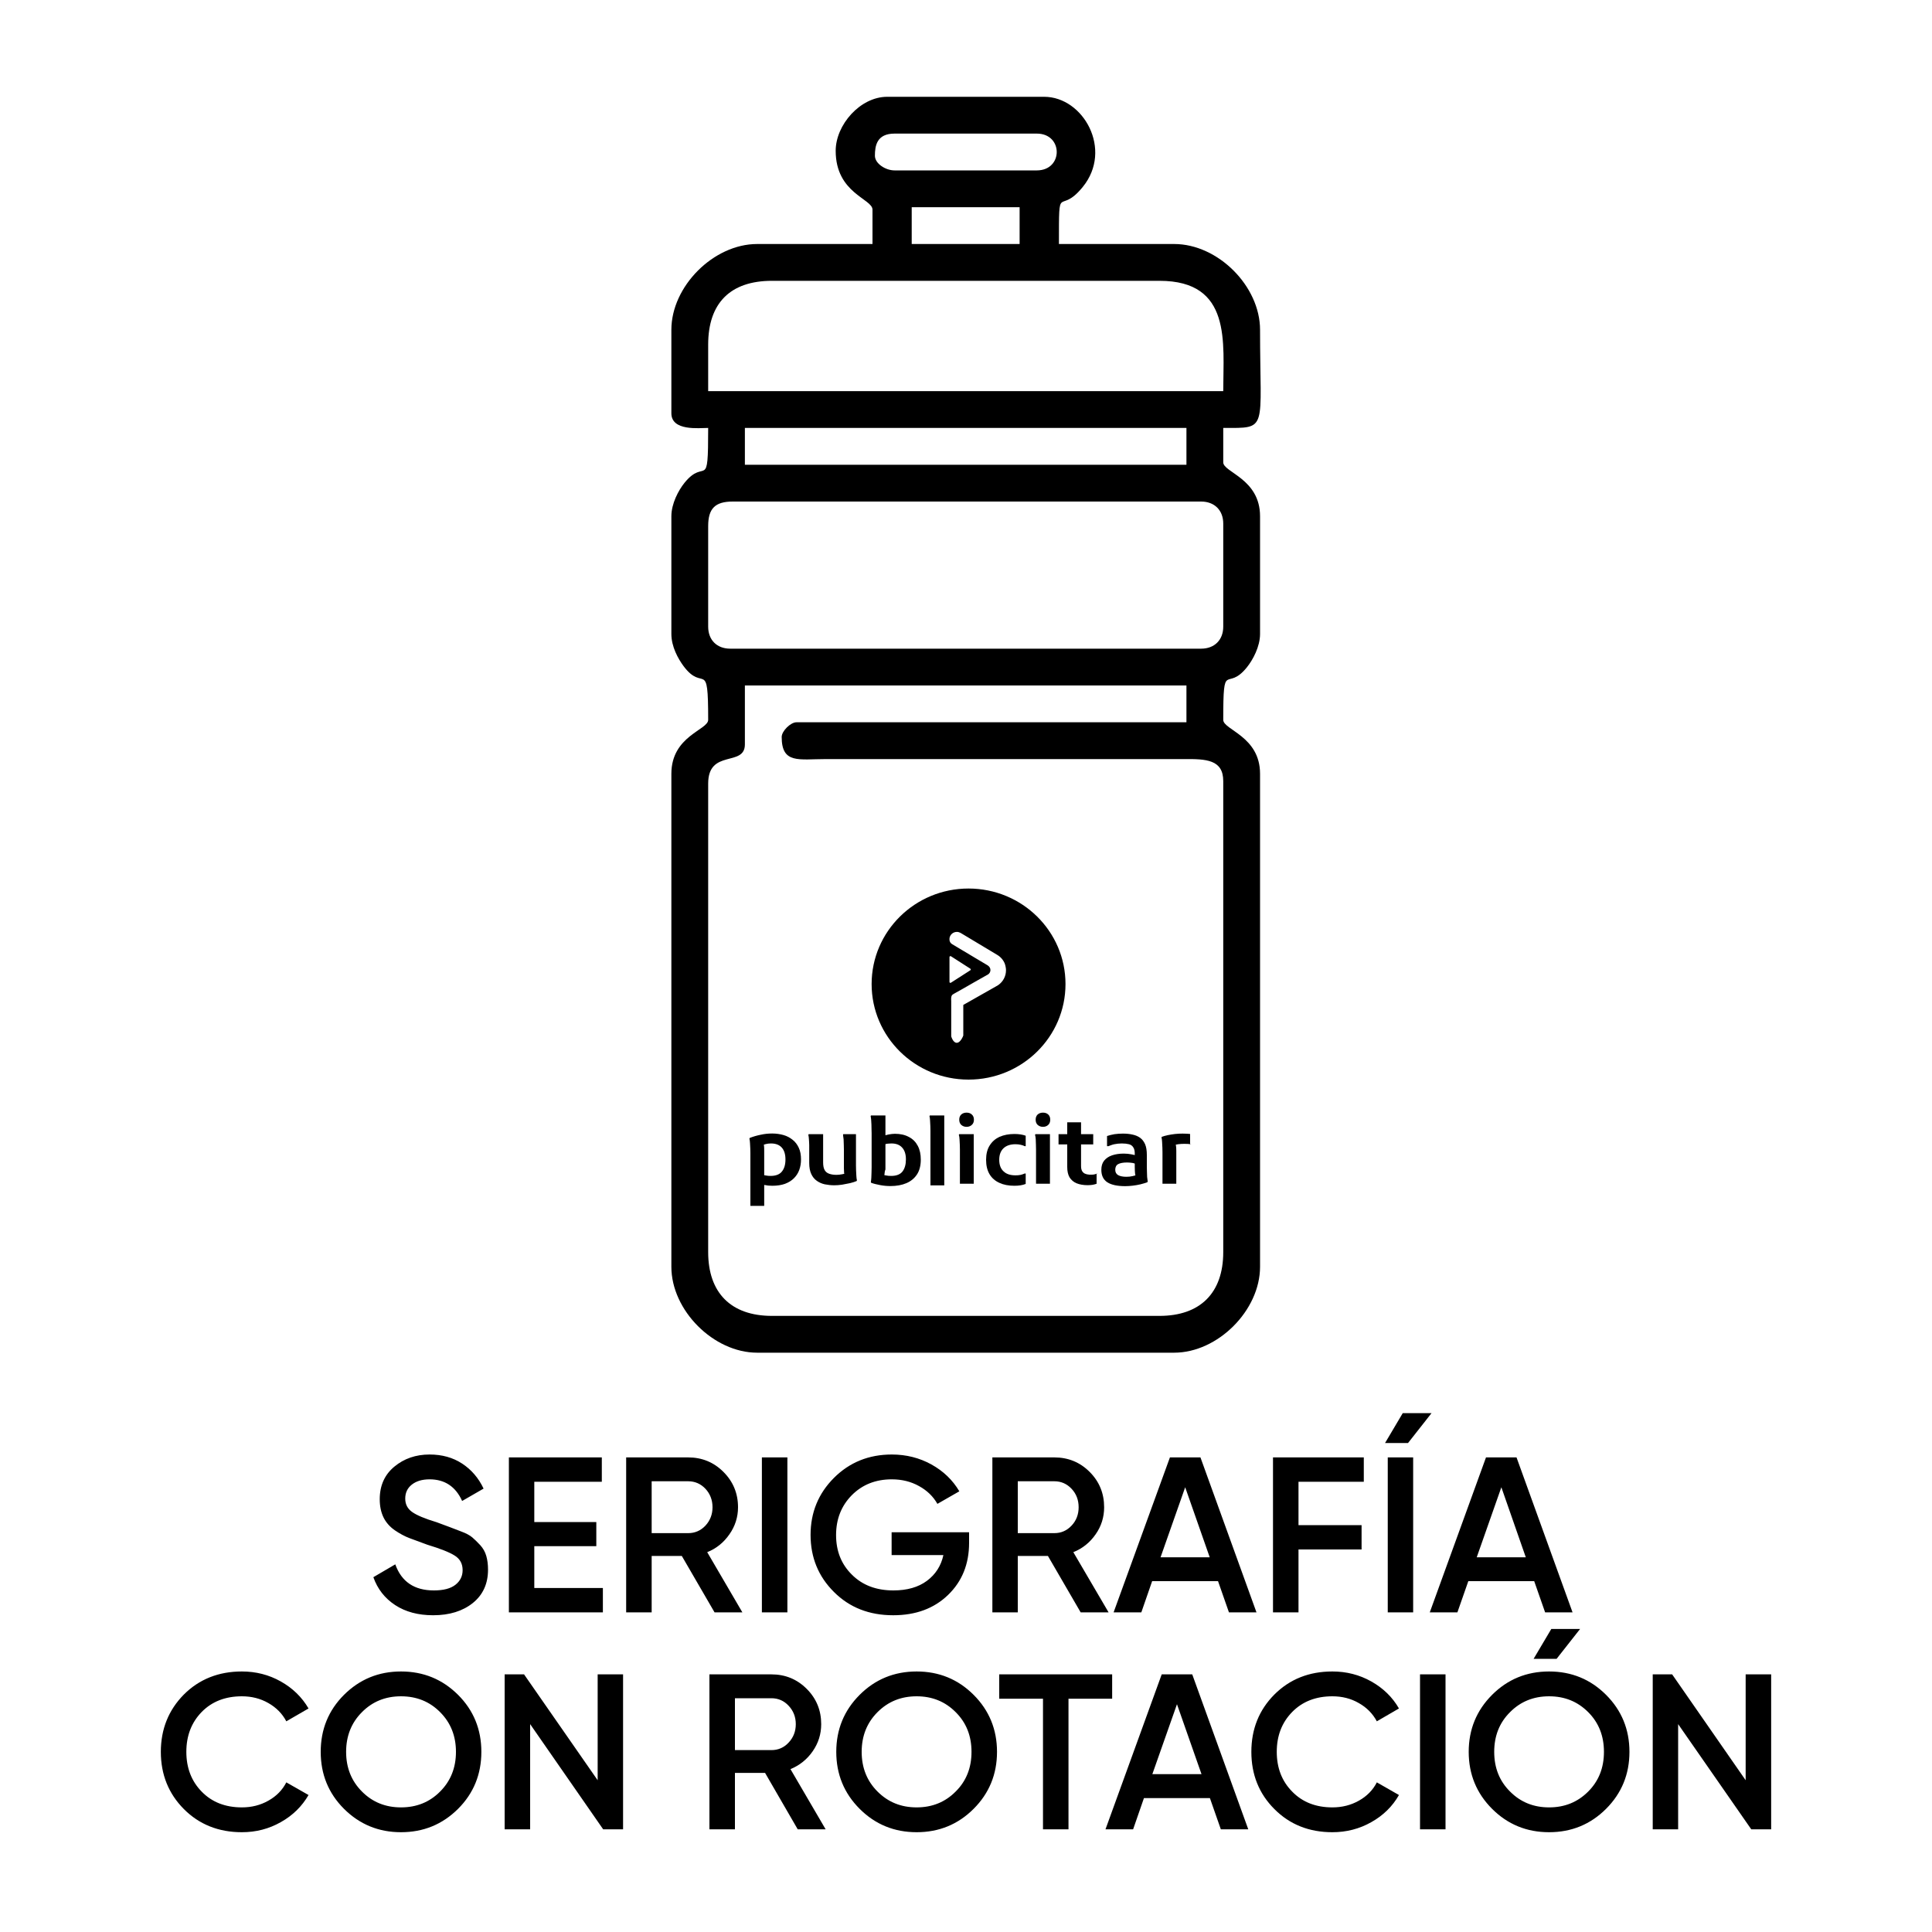
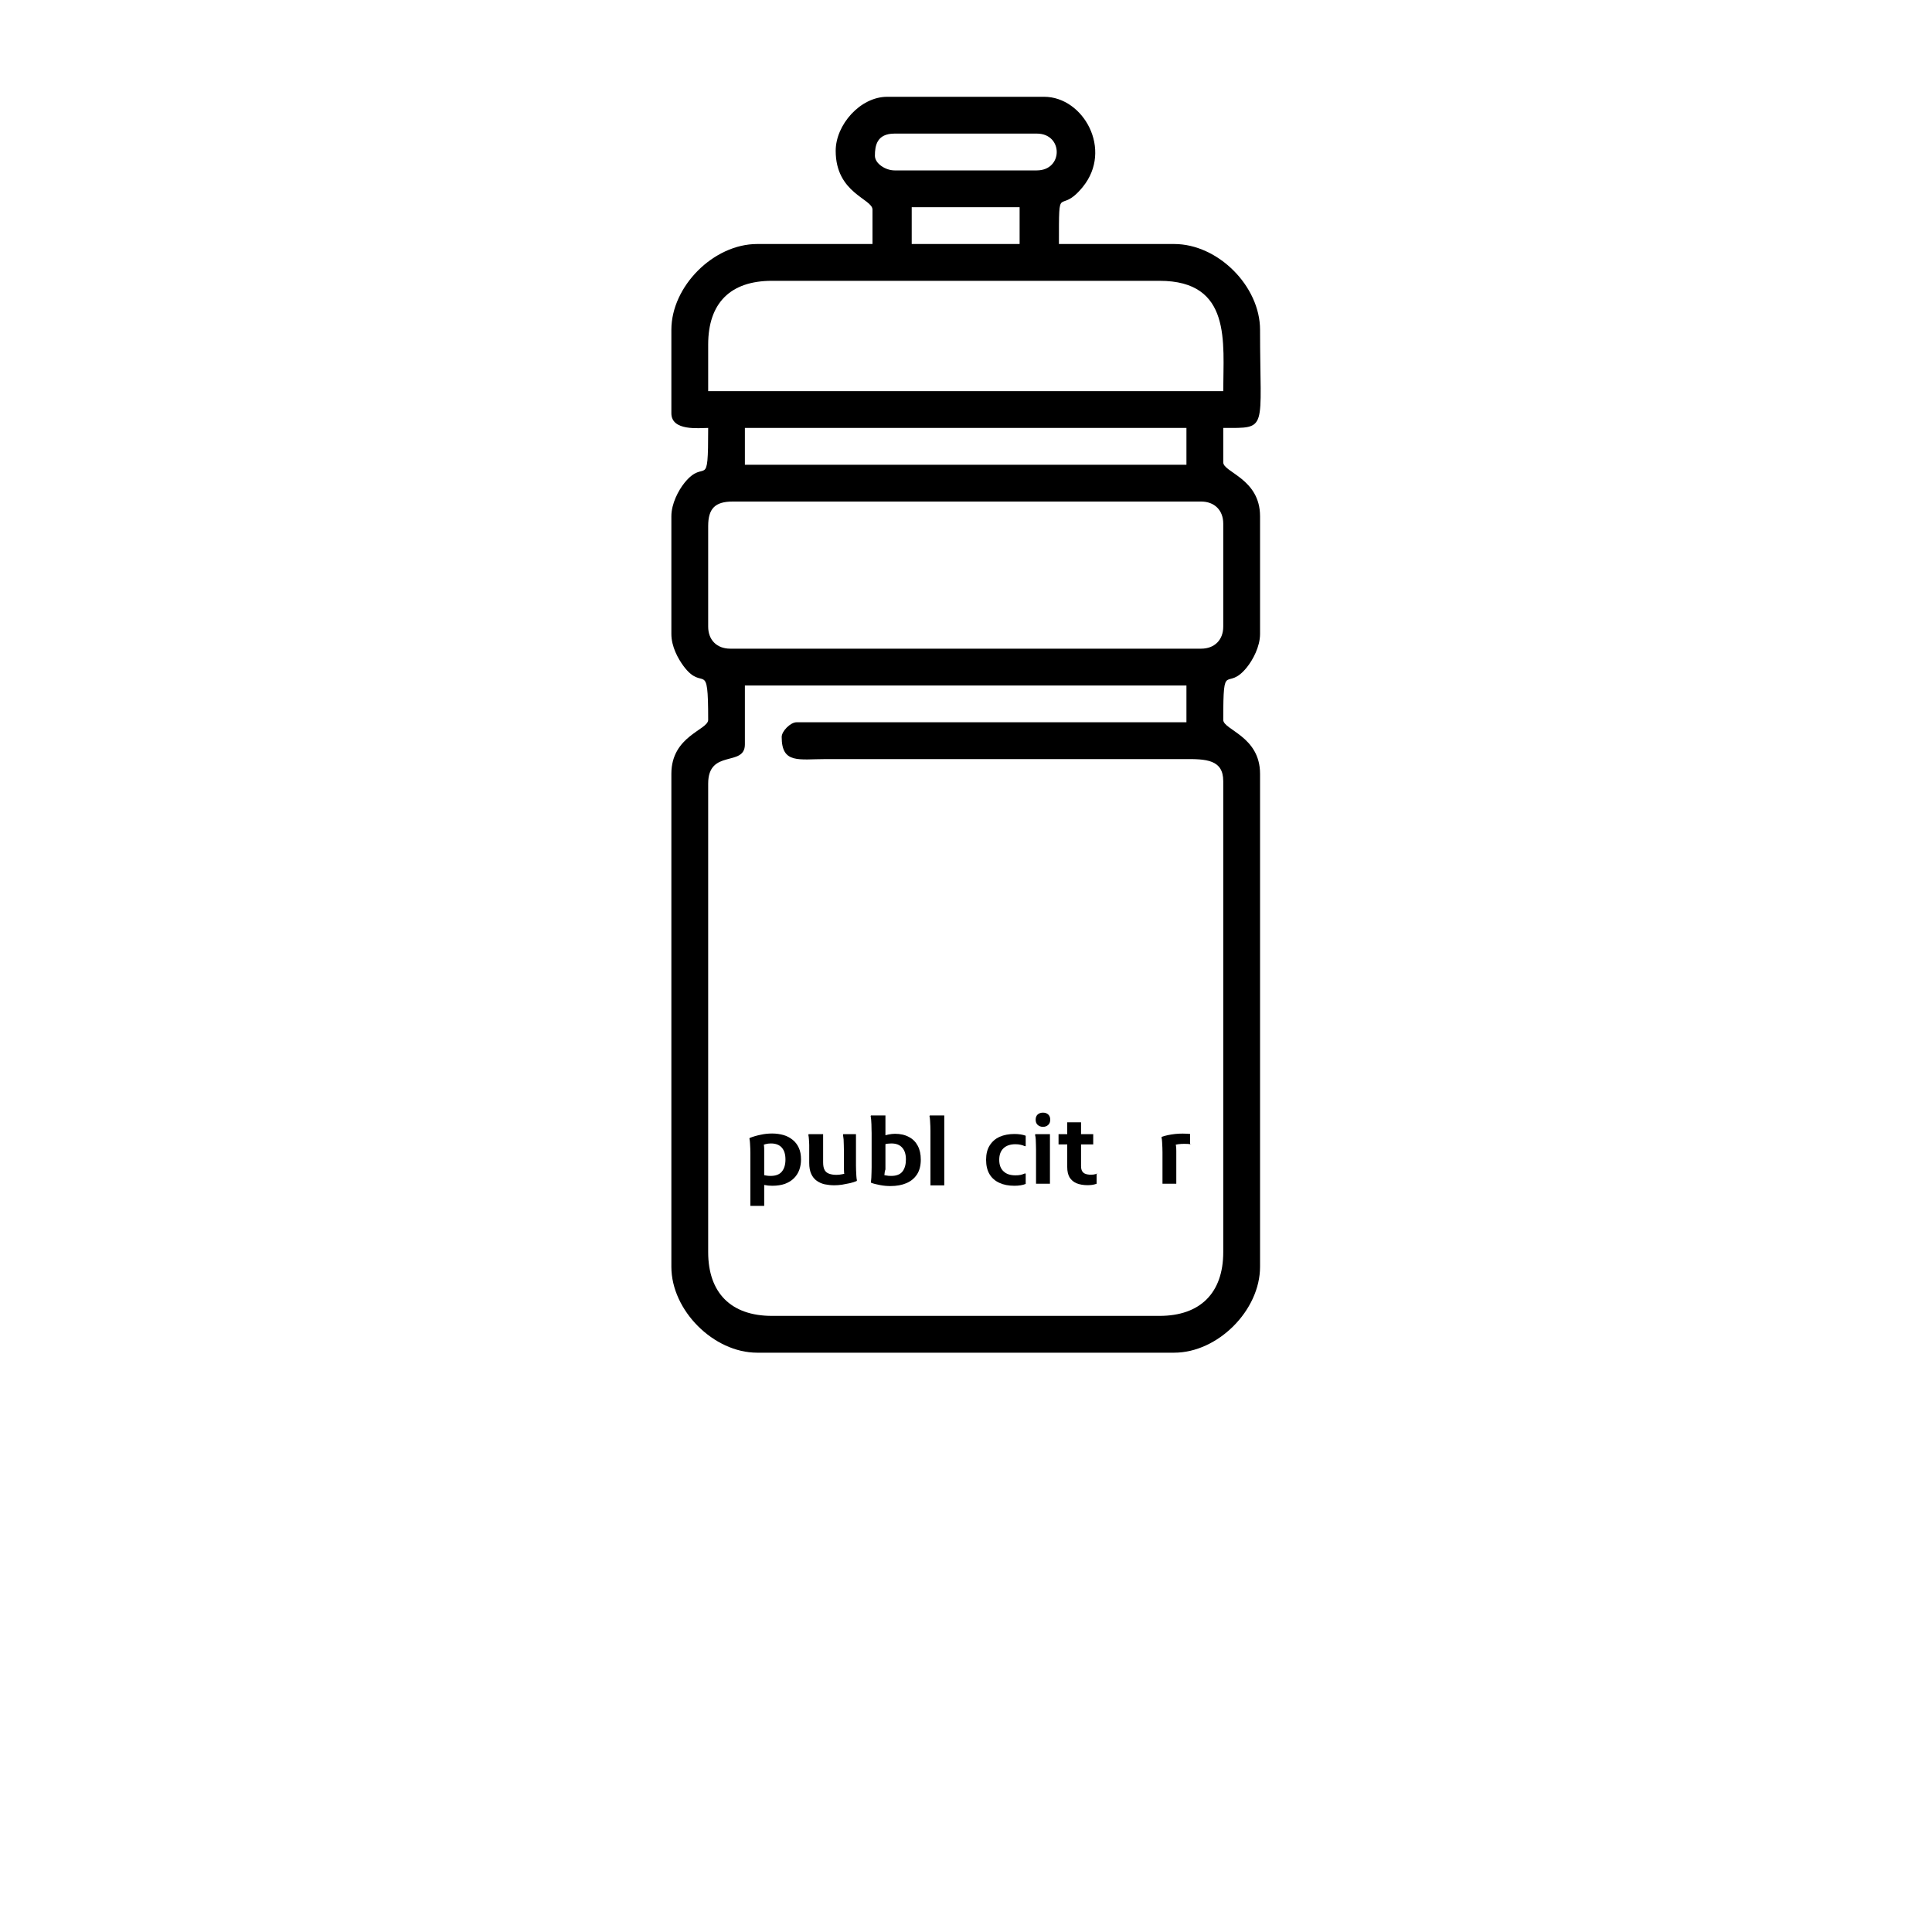
<svg xmlns="http://www.w3.org/2000/svg" xml:space="preserve" width="200px" height="200px" version="1.1" style="shape-rendering:geometricPrecision; text-rendering:geometricPrecision; image-rendering:optimizeQuality; fill-rule:evenodd; clip-rule:evenodd" viewBox="0 0 200 200">
  <defs>
    <style type="text/css">
   
    .fil0 {fill:none}
    .fil2 {fill:black}
    .fil3 {fill:black;fill-rule:nonzero}
    .fil1 {fill:black;fill-rule:nonzero}
   
  </style>
  </defs>
  <g id="Capa_x0020_1">
    <rect class="fil0" width="200" height="200" />
-     <path class="fil1" d="M44.84 167.21c-1.55,0 -2.86,-0.35 -3.93,-1.05 -1.08,-0.71 -1.83,-1.67 -2.26,-2.89l2.27 -1.33c0.64,1.8 1.97,2.7 3.99,2.7 0.99,0 1.73,-0.19 2.23,-0.58 0.5,-0.39 0.75,-0.9 0.75,-1.52 0,-0.66 -0.27,-1.16 -0.81,-1.5 -0.53,-0.34 -1.48,-0.72 -2.84,-1.13 -0.75,-0.27 -1.36,-0.5 -1.84,-0.68 -0.48,-0.18 -0.99,-0.45 -1.52,-0.81 -0.52,-0.36 -0.92,-0.81 -1.18,-1.34 -0.26,-0.54 -0.39,-1.16 -0.39,-1.88 0,-1.42 0.51,-2.55 1.52,-3.38 1,-0.83 2.22,-1.25 3.64,-1.25 1.28,0 2.41,0.31 3.37,0.94 0.96,0.63 1.7,1.49 2.22,2.59l-2.22 1.28c-0.67,-1.49 -1.8,-2.24 -3.37,-2.24 -0.76,0 -1.37,0.18 -1.83,0.54 -0.46,0.36 -0.69,0.84 -0.69,1.45 0,0.59 0.23,1.04 0.7,1.38 0.47,0.34 1.32,0.7 2.55,1.07 0.6,0.23 1.04,0.39 1.32,0.49 0.28,0.11 0.67,0.26 1.2,0.46 0.52,0.19 0.91,0.4 1.17,0.62 0.25,0.21 0.53,0.49 0.83,0.81 0.29,0.32 0.5,0.69 0.62,1.11 0.12,0.42 0.18,0.89 0.18,1.42 0,1.45 -0.52,2.6 -1.57,3.45 -1.05,0.84 -2.42,1.27 -4.11,1.27zm10.47 -2.82l7.1 0 0 2.52 -9.73 0 0 -16.04 9.62 0 0 2.52 -6.99 0 0 4.17 6.42 0 0 2.5 -6.42 0 0 4.33zm18.66 2.52l-3.39 -5.84 -3.12 0 0 5.84 -2.64 0 0 -16.04 6.42 0c1.43,0 2.65,0.5 3.65,1.5 1,1 1.51,2.22 1.51,3.66 0,1.02 -0.3,1.96 -0.89,2.8 -0.59,0.85 -1.35,1.47 -2.3,1.85l3.64 6.23 -2.88 0zm-6.51 -13.57l0 5.37 3.78 0c0.7,0 1.3,-0.26 1.79,-0.78 0.48,-0.52 0.73,-1.16 0.73,-1.9 0,-0.75 -0.25,-1.39 -0.73,-1.91 -0.49,-0.52 -1.09,-0.78 -1.79,-0.78l-3.78 0zm11.41 -2.47l2.64 0 0 16.04 -2.64 0 0 -16.04zm21.45 7.75l0 1.09c0,2.21 -0.73,4 -2.18,5.4 -1.45,1.4 -3.34,2.1 -5.68,2.1 -2.48,0 -4.52,-0.8 -6.13,-2.41 -1.61,-1.6 -2.42,-3.57 -2.42,-5.91 0,-2.32 0.81,-4.29 2.42,-5.9 1.61,-1.61 3.61,-2.42 5.99,-2.42 1.5,0 2.87,0.35 4.1,1.03 1.24,0.69 2.2,1.61 2.89,2.78l-2.27 1.3c-0.43,-0.76 -1.06,-1.38 -1.9,-1.84 -0.84,-0.47 -1.78,-0.7 -2.82,-0.7 -1.68,0 -3.06,0.55 -4.15,1.65 -1.08,1.1 -1.62,2.47 -1.62,4.12 0,1.65 0.54,3.02 1.64,4.1 1.09,1.09 2.52,1.63 4.29,1.63 1.42,0 2.58,-0.33 3.47,-0.99 0.9,-0.67 1.47,-1.56 1.71,-2.67l-5.36 0 0 -2.36 8.02 0zm11.55 8.29l-3.39 -5.84 -3.12 0 0 5.84 -2.63 0 0 -16.04 6.41 0c1.44,0 2.66,0.5 3.66,1.5 1,1 1.5,2.22 1.5,3.66 0,1.02 -0.29,1.96 -0.88,2.8 -0.59,0.85 -1.36,1.47 -2.31,1.85l3.65 6.23 -2.89 0zm-6.51 -13.57l0 5.37 3.78 0c0.71,0 1.3,-0.26 1.79,-0.78 0.49,-0.52 0.73,-1.16 0.73,-1.9 0,-0.75 -0.24,-1.39 -0.73,-1.91 -0.49,-0.52 -1.08,-0.78 -1.79,-0.78l-3.78 0zm21.86 13.57l-1.13 -3.23 -6.82 0 -1.12 3.23 -2.87 0 5.83 -16.04 3.16 0 5.8 16.04 -2.85 0zm-7.08 -5.7l5.09 0 -2.54 -7.25 -2.55 7.25zm21.04 -7.82l-6.76 0 0 4.49 6.53 0 0 2.52 -6.53 0 0 6.51 -2.64 0 0 -16.04 9.4 0 0 2.52zm2.2 -4.01l2.38 0 2.43 -3.09 -2.98 0 -1.83 3.09zm0.28 1.49l2.63 0 0 16.04 -2.63 0 0 -16.04zm16.29 16.04l-1.13 -3.23 -6.82 0 -1.13 3.23 -2.86 0 5.82 -16.04 3.16 0 5.8 16.04 -2.84 0zm-7.08 -5.7l5.08 0 -2.53 -7.25 -2.55 7.25zm-127.83 28.46c-2.41,0 -4.42,-0.8 -6.01,-2.4 -1.58,-1.59 -2.38,-3.57 -2.38,-5.92 0,-2.35 0.8,-4.33 2.38,-5.93 1.59,-1.59 3.6,-2.39 6.01,-2.39 1.45,0 2.79,0.34 4.02,1.03 1.23,0.69 2.19,1.62 2.88,2.8l-2.3 1.33c-0.42,-0.8 -1.05,-1.43 -1.86,-1.89 -0.82,-0.47 -1.73,-0.7 -2.74,-0.7 -1.71,0 -3.1,0.54 -4.16,1.62 -1.06,1.09 -1.59,2.46 -1.59,4.13 0,1.66 0.53,3.04 1.59,4.12 1.06,1.09 2.45,1.63 4.16,1.63 1.01,0 1.92,-0.23 2.75,-0.7 0.82,-0.46 1.44,-1.09 1.85,-1.89l2.3 1.31c-0.68,1.17 -1.63,2.11 -2.86,2.8 -1.23,0.7 -2.57,1.05 -4.04,1.05zm22.38 -2.42c-1.62,1.61 -3.58,2.42 -5.91,2.42 -2.32,0 -4.28,-0.81 -5.9,-2.42 -1.61,-1.61 -2.41,-3.58 -2.41,-5.9 0,-2.32 0.8,-4.29 2.41,-5.9 1.62,-1.61 3.58,-2.42 5.9,-2.42 2.33,0 4.29,0.81 5.91,2.42 1.61,1.61 2.41,3.58 2.41,5.9 0,2.32 -0.8,4.29 -2.41,5.9zm-9.95 -1.79c1.09,1.1 2.44,1.64 4.04,1.64 1.61,0 2.96,-0.54 4.05,-1.64 1.09,-1.09 1.64,-2.46 1.64,-4.11 0,-1.65 -0.55,-3.02 -1.64,-4.11 -1.09,-1.1 -2.44,-1.64 -4.05,-1.64 -1.6,0 -2.95,0.54 -4.04,1.64 -1.09,1.09 -1.64,2.46 -1.64,4.11 0,1.65 0.55,3.02 1.64,4.11zm24.4 -12.13l2.63 0 0 16.04 -2.06 0 -7.56 -10.89 0 10.89 -2.64 0 0 -16.04 2.01 0 7.62 10.96 0 -10.96zm20.71 16.04l-3.38 -5.84 -3.12 0 0 5.84 -2.64 0 0 -16.04 6.42 0c1.43,0 2.65,0.5 3.65,1.5 1,1 1.5,2.22 1.5,3.65 0,1.03 -0.29,1.96 -0.88,2.81 -0.59,0.85 -1.36,1.46 -2.3,1.85l3.64 6.23 -2.89 0zm-6.5 -13.57l0 5.37 3.78 0c0.7,0 1.3,-0.26 1.78,-0.78 0.49,-0.52 0.74,-1.16 0.74,-1.91 0,-0.74 -0.25,-1.38 -0.74,-1.9 -0.48,-0.52 -1.08,-0.78 -1.78,-0.78l-3.78 0zm24.71 11.45c-1.61,1.61 -3.58,2.42 -5.9,2.42 -2.32,0 -4.29,-0.81 -5.9,-2.42 -1.61,-1.61 -2.42,-3.58 -2.42,-5.9 0,-2.32 0.81,-4.29 2.42,-5.9 1.61,-1.61 3.58,-2.42 5.9,-2.42 2.32,0 4.29,0.81 5.9,2.42 1.61,1.61 2.42,3.58 2.42,5.9 0,2.32 -0.81,4.29 -2.42,5.9zm-9.95 -1.79c1.1,1.1 2.44,1.64 4.05,1.64 1.6,0 2.95,-0.54 4.04,-1.64 1.1,-1.09 1.64,-2.46 1.64,-4.11 0,-1.65 -0.54,-3.02 -1.64,-4.11 -1.09,-1.1 -2.44,-1.64 -4.04,-1.64 -1.61,0 -2.95,0.54 -4.05,1.64 -1.09,1.09 -1.64,2.46 -1.64,4.11 0,1.65 0.55,3.02 1.64,4.11zm24.29 -12.13l0 2.52 -4.52 0 0 13.52 -2.64 0 0 -13.52 -4.53 0 0 -2.52 11.69 0zm11.25 16.04l-1.13 -3.23 -6.83 0 -1.12 3.23 -2.86 0 5.82 -16.04 3.16 0 5.8 16.04 -2.84 0zm-7.09 -5.71l5.09 0 -2.54 -7.24 -2.55 7.24zm18.64 6.01c-2.42,0 -4.42,-0.8 -6.01,-2.4 -1.59,-1.59 -2.38,-3.57 -2.38,-5.92 0,-2.35 0.79,-4.33 2.38,-5.93 1.59,-1.59 3.59,-2.39 6.01,-2.39 1.45,0 2.79,0.34 4.02,1.03 1.23,0.69 2.19,1.62 2.87,2.8l-2.29 1.33c-0.43,-0.8 -1.05,-1.43 -1.87,-1.89 -0.81,-0.47 -1.73,-0.7 -2.73,-0.7 -1.71,0 -3.1,0.54 -4.16,1.62 -1.07,1.09 -1.6,2.46 -1.6,4.13 0,1.66 0.53,3.04 1.6,4.12 1.06,1.09 2.45,1.63 4.16,1.63 1,0 1.92,-0.23 2.75,-0.7 0.82,-0.46 1.44,-1.09 1.85,-1.89l2.29 1.31c-0.67,1.17 -1.62,2.11 -2.85,2.8 -1.23,0.7 -2.58,1.05 -4.04,1.05zm9.07 -16.34l2.64 0 0 16.04 -2.64 0 0 -16.04zm11.76 -1.61l2.38 0 2.43 -3.09 -2.98 0 -1.83 3.09zm7.5 15.53c-1.61,1.61 -3.58,2.42 -5.9,2.42 -2.32,0 -4.29,-0.81 -5.9,-2.42 -1.61,-1.61 -2.42,-3.58 -2.42,-5.9 0,-2.32 0.81,-4.29 2.42,-5.9 1.61,-1.61 3.58,-2.42 5.9,-2.42 2.32,0 4.29,0.81 5.9,2.42 1.61,1.61 2.42,3.58 2.42,5.9 0,2.32 -0.81,4.29 -2.42,5.9zm-9.94 -1.79c1.09,1.1 2.44,1.64 4.04,1.64 1.61,0 2.95,-0.54 4.05,-1.64 1.09,-1.09 1.63,-2.46 1.63,-4.11 0,-1.65 -0.54,-3.02 -1.63,-4.11 -1.1,-1.1 -2.44,-1.64 -4.05,-1.64 -1.6,0 -2.95,0.54 -4.04,1.64 -1.1,1.09 -1.64,2.46 -1.64,4.11 0,1.65 0.54,3.02 1.64,4.11zm24.39 -12.13l2.64 0 0 16.04 -2.06 0 -7.57 -10.89 0 10.89 -2.63 0 0 -16.04 2.01 0 7.61 10.96 0 -10.96z" />
    <path class="fil2" d="M80.92 76.29c0,2.81 1.77,2.29 4.57,2.29l37.08 0c2.29,-0.02 4.06,0.05 4.06,2.28l0 48.76c0,4.22 -2.38,6.6 -6.6,6.6l-40.12 0c-4.23,0 -6.6,-2.38 -6.6,-6.6l0 -48.5c0,-3.63 3.8,-1.69 3.8,-4.06l0 -6.1 45.71 0 0 3.81 -40.37 0c-0.61,0 -1.53,0.91 -1.53,1.52zm-7.61 -11.42l0 -10.41c0,-1.82 0.72,-2.54 2.54,-2.54l48.49 0c1.38,0 2.29,0.9 2.29,2.28l0 10.67c0,1.38 -0.91,2.28 -2.29,2.28l-48.75 0c-1.38,0 -2.28,-0.9 -2.28,-2.28zm3.8 -20.57l45.71 0 0 3.81 -45.71 0 0 -3.81zm-3.8 -8.63c0,-4.3 2.3,-6.6 6.6,-6.6l40.12 0c7.51,0 6.6,6.37 6.6,11.42l-53.32 0 0 -4.82zm21.07 -14.22l11.17 0 0 3.81 -11.17 0 0 -3.81zm-3.81 -5.33c0,-1.04 0.2,-2.29 2.03,-2.29l14.73 0c2.75,0 2.75,3.81 0,3.81l-14.73 0c-0.92,0 -2.03,-0.7 -2.03,-1.52zm-4.06 -0.51c0,4.41 3.81,4.96 3.81,6.09l0 3.56 -11.94 0c-4.51,0 -8.88,4.38 -8.88,8.88l0 8.64c0,1.87 2.87,1.52 3.81,1.52 0,6.73 -0.28,3 -2.45,5.68 -0.63,0.78 -1.36,2.16 -1.36,3.46l0 12.19c0,1.32 0.7,2.56 1.25,3.31 2.09,2.82 2.56,-0.92 2.56,5.58 0,1.05 -3.81,1.65 -3.81,5.58l0 51.04c0,4.51 4.37,8.89 8.88,8.89l43.17 0c4.51,0 8.89,-4.38 8.89,-8.89l0 -51.04c0,-3.89 -3.81,-4.54 -3.81,-5.58 0,-6.36 0.32,-2.81 2.44,-5.43 0.63,-0.78 1.37,-2.16 1.37,-3.46l0 -12.19c0,-3.89 -3.81,-4.54 -3.81,-5.58l0 -3.56c4.69,0 3.81,0.36 3.81,-10.16 0,-4.51 -4.35,-8.88 -8.89,-8.88l-11.93 0c0,-6.68 -0.04,-2.82 2.47,-5.91 3.14,-3.86 0.06,-9.33 -4,-9.33l-16.25 0c-2.79,0 -5.33,2.9 -5.33,5.59z" />
-     <path class="fil3" d="M103.33 101.98c-0.01,0.01 -0.02,0.01 -0.04,0.02l-0.2 0.12 -3.37 1.91 0 3.17c0,0 -0.27,0.75 -0.68,0.75 -0.39,0 -0.57,-0.67 -0.57,-0.67l0 -3.68c0,0 -0.06,-0.47 0.12,-0.62 0.02,-0.02 0.05,-0.04 0.07,-0.05l0.15 -0.09 0.98 -0.55 1.15 -0.66 1.24 -0.7c0.04,-0.02 0.09,-0.04 0.12,-0.07 0.14,-0.1 0.23,-0.26 0.23,-0.44 0,-0.19 -0.1,-0.35 -0.24,-0.45 -0.02,-0.02 -0.05,-0.03 -0.07,-0.05l-1.21 -0.72 -2.46 -1.47c-0.16,-0.1 -0.25,-0.26 -0.26,-0.44l0 -0.05 0 -0.07c0,-0.03 0,-0.06 0.01,-0.09 0.07,-0.35 0.38,-0.61 0.76,-0.61 0.13,0 0.25,0.04 0.35,0.09l0.09 0.05 3.75 2.25c0.35,0.21 0.62,0.53 0.77,0.91 0.04,0.12 0.07,0.24 0.09,0.36 0.02,0.1 0.03,0.21 0.03,0.31 0,0.64 -0.32,1.2 -0.81,1.54zm-5.04 -0.33l0 -2.57c0,-0.08 0.08,-0.13 0.15,-0.09l2.01 1.29c0.06,0.04 0.06,0.13 0,0.16l-2.01 1.29c-0.07,0.04 -0.15,0 -0.15,-0.08zm1.97 -9.67c-5.54,0 -10.03,4.43 -10.03,9.89 0,5.46 4.49,9.89 10.03,9.89 5.55,0 10.04,-4.43 10.04,-9.89 0,-5.46 -4.49,-9.89 -10.04,-9.89z" />
    <path class="fil3" d="M79.11 122.19l-0.05 -0.5c0,-0.03 0.02,-0.04 0.07,-0.03 0.05,0.01 0.13,0.02 0.24,0.04 0.1,0.02 0.24,0.03 0.4,0.03 0.53,0 0.93,-0.15 1.17,-0.45 0.25,-0.31 0.37,-0.72 0.37,-1.25 0,-0.53 -0.12,-0.93 -0.37,-1.22 -0.25,-0.29 -0.63,-0.44 -1.13,-0.44 -0.19,0 -0.38,0.02 -0.56,0.07 -0.18,0.05 -0.31,0.1 -0.39,0.16l0.13 -0.34c0.05,0.09 0.08,0.21 0.1,0.35 0.02,0.14 0.02,0.31 0.02,0.5l0 3.08zm-1.43 2.64l0 -5.46c0,-0.12 0,-0.28 -0.01,-0.47 -0.01,-0.19 -0.02,-0.38 -0.03,-0.57 -0.01,-0.19 -0.03,-0.34 -0.06,-0.46l0.03 -0.07c0.35,-0.14 0.73,-0.25 1.13,-0.33 0.39,-0.09 0.79,-0.13 1.2,-0.13 0.42,0 0.81,0.06 1.17,0.16 0.35,0.1 0.67,0.27 0.94,0.49 0.28,0.22 0.49,0.5 0.64,0.83 0.16,0.34 0.23,0.74 0.23,1.21 0,0.39 -0.06,0.74 -0.18,1.08 -0.12,0.33 -0.31,0.62 -0.55,0.86 -0.25,0.25 -0.56,0.44 -0.93,0.58 -0.37,0.13 -0.81,0.2 -1.31,0.2 -0.14,0 -0.28,-0.01 -0.43,-0.02 -0.14,-0.02 -0.27,-0.04 -0.38,-0.06 -0.11,-0.02 -0.19,-0.04 -0.23,-0.04l0.2 -0.51 0 2.71 -1.43 0z" />
    <path class="fil3" d="M86.36 122.7c-0.34,0 -0.67,-0.04 -0.98,-0.1 -0.31,-0.07 -0.58,-0.19 -0.82,-0.36 -0.25,-0.17 -0.44,-0.41 -0.58,-0.71 -0.14,-0.3 -0.21,-0.68 -0.21,-1.14l0 -1.38c0,-0.12 0,-0.28 0,-0.48 -0.01,-0.19 -0.01,-0.39 -0.03,-0.58 -0.01,-0.19 -0.03,-0.35 -0.06,-0.46l0.03 -0.08 1.5 0 0 2.92c0,0.34 0.05,0.61 0.16,0.8 0.11,0.19 0.27,0.31 0.48,0.38 0.2,0.07 0.45,0.11 0.73,0.11 0.2,0 0.39,-0.02 0.58,-0.06 0.19,-0.04 0.37,-0.07 0.52,-0.11l-0.22 0.3c-0.04,-0.09 -0.06,-0.21 -0.08,-0.35 -0.01,-0.15 -0.02,-0.31 -0.02,-0.5l0 -1.89c0,-0.12 0,-0.28 -0.01,-0.48 0,-0.19 -0.01,-0.39 -0.02,-0.58 -0.02,-0.19 -0.04,-0.35 -0.06,-0.46l0.02 -0.08 1.32 0 0 3.24c0,0.13 0.01,0.29 0.01,0.49 0.01,0.2 0.02,0.4 0.03,0.59 0.01,0.19 0.03,0.34 0.06,0.46l-0.03 0.07c-0.19,0.08 -0.43,0.16 -0.69,0.22 -0.27,0.06 -0.55,0.11 -0.83,0.16 -0.29,0.04 -0.55,0.06 -0.8,0.06z" />
    <path class="fil3" d="M92.18 122.78c-0.35,0 -0.71,-0.03 -1.07,-0.1 -0.36,-0.07 -0.67,-0.14 -0.93,-0.24l-0.03 -0.08c0.02,-0.11 0.04,-0.26 0.05,-0.45 0.01,-0.19 0.02,-0.38 0.02,-0.58 0,-0.2 0.01,-0.36 0.01,-0.49l0 -3.54c0,-0.1 -0.01,-0.22 -0.01,-0.39 0,-0.16 -0.01,-0.33 -0.01,-0.51 -0.01,-0.18 -0.02,-0.34 -0.03,-0.5 -0.02,-0.15 -0.03,-0.27 -0.05,-0.35l0.03 -0.08 1.5 0 0 5.59c-0.08,0.19 -0.08,0.36 -0.1,0.51 -0.02,0.14 -0.03,0.26 -0.04,0.36l-0.23 -0.32c0.1,0.02 0.25,0.04 0.42,0.07 0.18,0.04 0.36,0.05 0.55,0.05 0.53,0 0.92,-0.15 1.16,-0.45 0.24,-0.31 0.36,-0.73 0.36,-1.26 0,-0.51 -0.12,-0.92 -0.38,-1.21 -0.25,-0.29 -0.62,-0.44 -1.12,-0.44 -0.13,0 -0.25,0.01 -0.36,0.02 -0.1,0.01 -0.21,0.03 -0.31,0.06 -0.11,0.02 -0.31,0.1 -0.31,0.1l0 -0.91c0.24,-0.09 0.47,-0.16 0.69,-0.2 0.23,-0.04 0.44,-0.07 0.65,-0.07 0.57,0 1.05,0.11 1.45,0.33 0.41,0.21 0.71,0.52 0.92,0.92 0.21,0.4 0.31,0.87 0.31,1.42 0,0.61 -0.13,1.13 -0.39,1.53 -0.26,0.4 -0.63,0.71 -1.1,0.91 -0.47,0.2 -1.02,0.3 -1.65,0.3z" />
    <path class="fil3" d="M96.32 122.71l0 -5.63c0,-0.13 0,-0.29 -0.01,-0.49 -0.01,-0.2 -0.02,-0.39 -0.03,-0.59 -0.01,-0.19 -0.03,-0.34 -0.06,-0.45l0.03 -0.08 1.5 0 0 7.24 -1.43 0z" />
-     <path class="fil3" d="M100.06 116.65c-0.22,0 -0.4,-0.07 -0.55,-0.2 -0.14,-0.13 -0.21,-0.31 -0.21,-0.54 0,-0.23 0.07,-0.41 0.21,-0.54 0.15,-0.13 0.33,-0.19 0.55,-0.19 0.22,0 0.4,0.06 0.54,0.19 0.15,0.13 0.22,0.31 0.22,0.54 0,0.23 -0.07,0.41 -0.22,0.54 -0.14,0.13 -0.32,0.2 -0.54,0.2zm-0.69 5.89l0 -3.54c0,-0.13 -0.01,-0.29 -0.01,-0.48 -0.01,-0.19 -0.02,-0.39 -0.03,-0.58 -0.01,-0.19 -0.03,-0.34 -0.07,-0.45l0.03 -0.08 1.51 0 0 5.13 -1.43 0z" />
    <path class="fil3" d="M102.08 120.06c0,-0.59 0.12,-1.09 0.37,-1.48 0.25,-0.4 0.59,-0.7 1.03,-0.9 0.44,-0.19 0.95,-0.29 1.53,-0.29 0.46,0 0.85,0.06 1.17,0.18l0 1.08 -0.1 0c-0.11,-0.06 -0.25,-0.1 -0.41,-0.14 -0.17,-0.04 -0.35,-0.06 -0.55,-0.06 -0.53,0 -0.94,0.14 -1.23,0.41 -0.3,0.28 -0.45,0.68 -0.45,1.2 0,0.53 0.15,0.93 0.45,1.2 0.29,0.28 0.7,0.41 1.23,0.41 0.2,0 0.38,-0.01 0.55,-0.05 0.16,-0.04 0.3,-0.09 0.41,-0.14l0.1 0 0 1.08c-0.32,0.13 -0.71,0.19 -1.17,0.19 -0.6,0 -1.12,-0.1 -1.55,-0.3 -0.44,-0.2 -0.78,-0.49 -1.02,-0.89 -0.24,-0.4 -0.36,-0.9 -0.36,-1.5z" />
    <path class="fil3" d="M107.97 116.65c-0.22,0 -0.4,-0.07 -0.55,-0.2 -0.14,-0.13 -0.21,-0.31 -0.21,-0.54 0,-0.23 0.07,-0.41 0.21,-0.54 0.15,-0.13 0.33,-0.19 0.55,-0.19 0.22,0 0.4,0.06 0.54,0.19 0.14,0.13 0.21,0.31 0.21,0.54 0,0.23 -0.07,0.41 -0.21,0.54 -0.14,0.13 -0.32,0.2 -0.54,0.2zm-0.72 5.89l0 -3.54c0,-0.13 0,-0.29 -0.01,-0.48 0,-0.19 -0.01,-0.39 -0.02,-0.58 -0.01,-0.19 -0.04,-0.34 -0.07,-0.45l0.03 -0.08 1.51 0 0 5.13 -1.44 0z" />
    <path class="fil3" d="M112.6 122.69c-0.45,0 -0.84,-0.07 -1.16,-0.2 -0.31,-0.13 -0.55,-0.34 -0.72,-0.61 -0.16,-0.28 -0.24,-0.63 -0.24,-1.07l0 -4.63 1.43 0 0 4.54c0,0.32 0.08,0.54 0.25,0.68 0.18,0.15 0.47,0.22 0.87,0.2 0.06,0 0.11,0 0.17,-0.01 0.17,-0.03 0.31,-0.07 0.43,-0.11l-0.11 0 0 1.06c-0.11,0.04 -0.24,0.08 -0.4,0.11 -0.15,0.02 -0.33,0.04 -0.52,0.04zm-3.02 -5.28l3.59 0 0 1.06 -3.59 0 0 -1.06z" />
-     <path class="fil3" d="M116.49 122.79c-0.82,0 -1.44,-0.13 -1.86,-0.4 -0.41,-0.27 -0.62,-0.7 -0.62,-1.29 0,-0.39 0.09,-0.7 0.29,-0.95 0.19,-0.24 0.47,-0.43 0.82,-0.55 0.35,-0.12 0.76,-0.18 1.21,-0.18 0.29,0 0.54,0.03 0.75,0.07 0.21,0.04 0.4,0.08 0.57,0.13l0 0.89c0,0 -0.2,-0.08 -0.39,-0.12 -0.2,-0.03 -0.39,-0.05 -0.58,-0.05 -0.42,0 -0.73,0.06 -0.93,0.17 -0.2,0.11 -0.3,0.31 -0.3,0.58 0,0.26 0.1,0.44 0.3,0.56 0.2,0.11 0.48,0.17 0.85,0.17 0.23,0 0.44,-0.02 0.65,-0.07 0.21,-0.04 0.39,-0.1 0.55,-0.19l-0.19 0.37c-0.02,-0.08 -0.05,-0.15 -0.07,-0.23 -0.01,-0.07 -0.03,-0.15 -0.04,-0.23 -0.01,-0.08 -0.01,-0.18 -0.02,-0.28 0,-0.11 0,-0.24 -0.01,-0.39l0 -1.29c0.01,-0.33 -0.04,-0.57 -0.15,-0.73 -0.1,-0.17 -0.25,-0.28 -0.45,-0.33 -0.2,-0.05 -0.44,-0.08 -0.74,-0.08 -0.27,0 -0.53,0.03 -0.78,0.08 -0.25,0.05 -0.6,0.2 -0.6,0.2l-0.15 0 0 -1.05c0.23,-0.08 0.49,-0.14 0.77,-0.19 0.29,-0.04 0.58,-0.06 0.87,-0.06 0.35,0 0.68,0.03 0.99,0.1 0.3,0.06 0.56,0.17 0.79,0.33 0.22,0.16 0.39,0.38 0.52,0.67 0.12,0.28 0.18,0.65 0.18,1.11l0 1.17c0,0.13 0,0.3 0.01,0.51 0,0.2 0.01,0.4 0.02,0.6 0.02,0.19 0.04,0.35 0.06,0.46l-0.03 0.08c-0.22,0.08 -0.46,0.16 -0.72,0.22 -0.26,0.06 -0.53,0.11 -0.8,0.14 -0.27,0.03 -0.52,0.05 -0.77,0.05z" />
    <path class="fil3" d="M120.34 122.54l0 -3.25c0,-0.13 -0.01,-0.29 -0.01,-0.49 -0.01,-0.2 -0.02,-0.39 -0.03,-0.59 -0.01,-0.19 -0.03,-0.34 -0.06,-0.46l0.03 -0.07c0.18,-0.06 0.38,-0.12 0.62,-0.17 0.24,-0.05 0.49,-0.09 0.75,-0.12 0.26,-0.03 0.53,-0.04 0.79,-0.04 0.12,0 0.24,0 0.37,0.01 0.14,0 0.27,0.02 0.4,0.03l0 1.08 0.14 0c-0.11,-0.02 -0.22,-0.04 -0.35,-0.05 -0.13,-0.01 -0.26,-0.01 -0.38,-0.01 -0.22,0 -0.43,0.01 -0.65,0.04 -0.21,0.04 -0.39,0.07 -0.54,0.12l0.22 -0.3c0.09,0.17 0.13,0.46 0.13,0.87l0 3.4 -1.43 0z" />
  </g>
</svg>